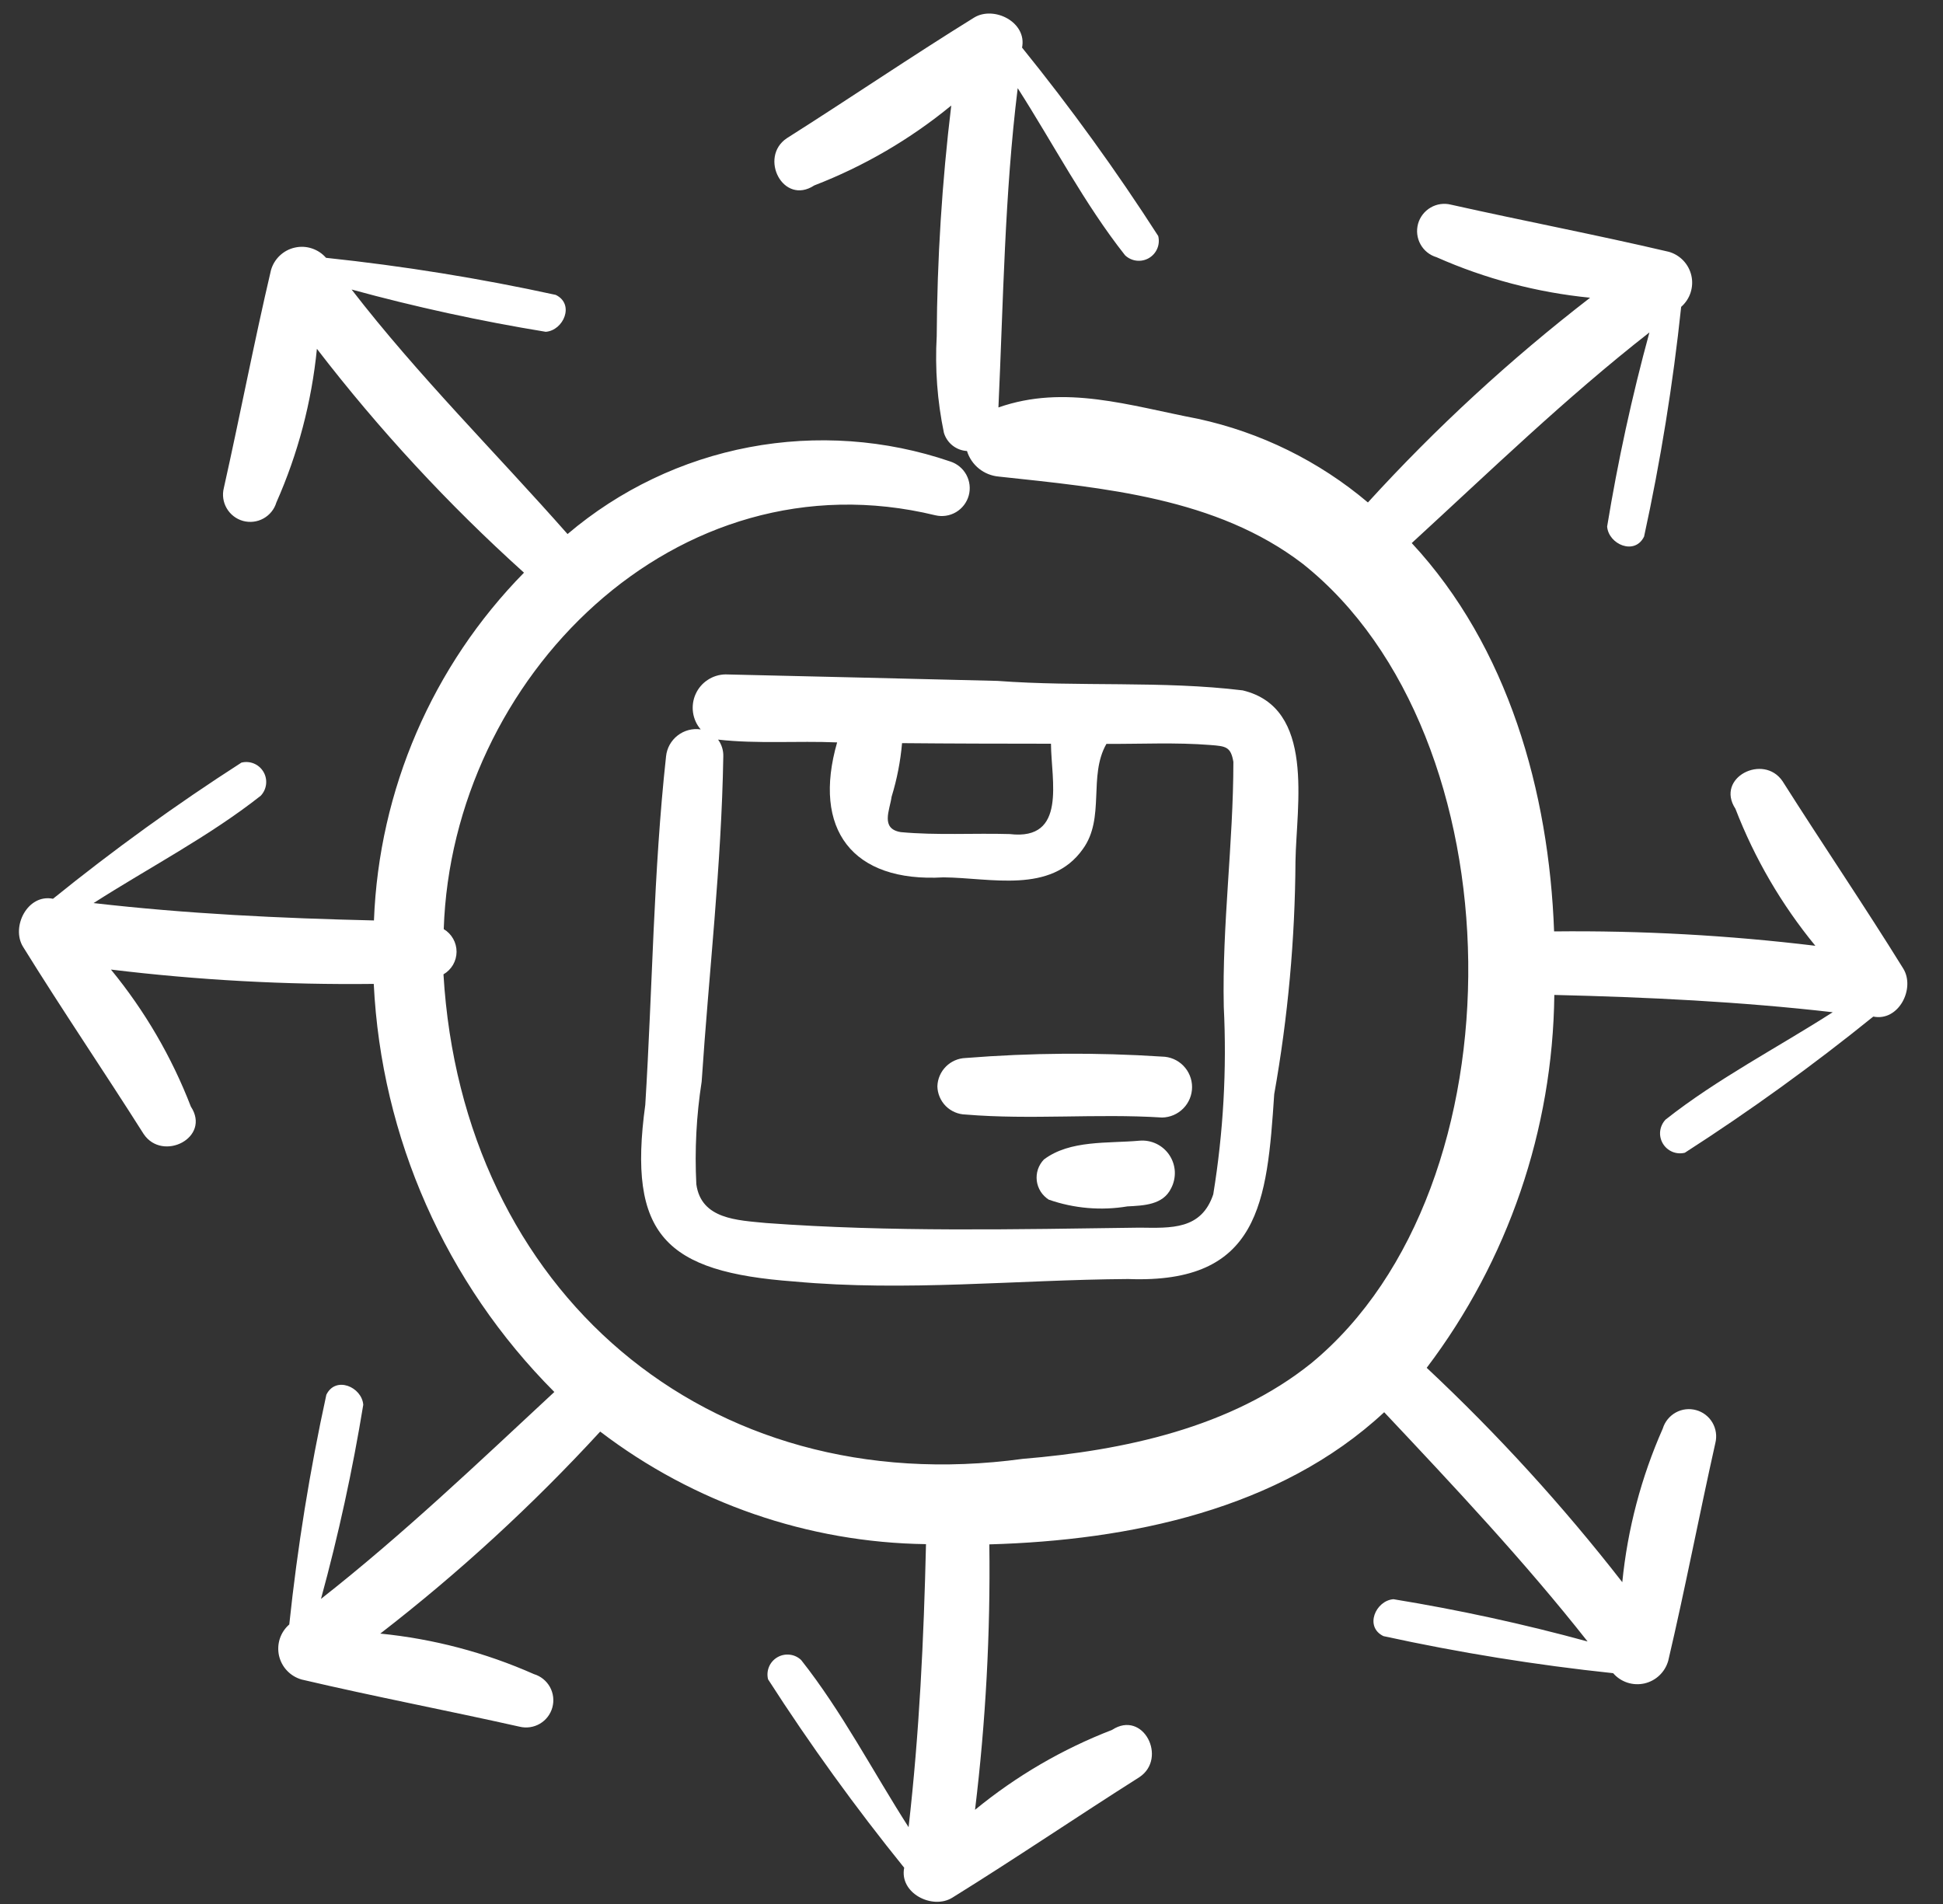
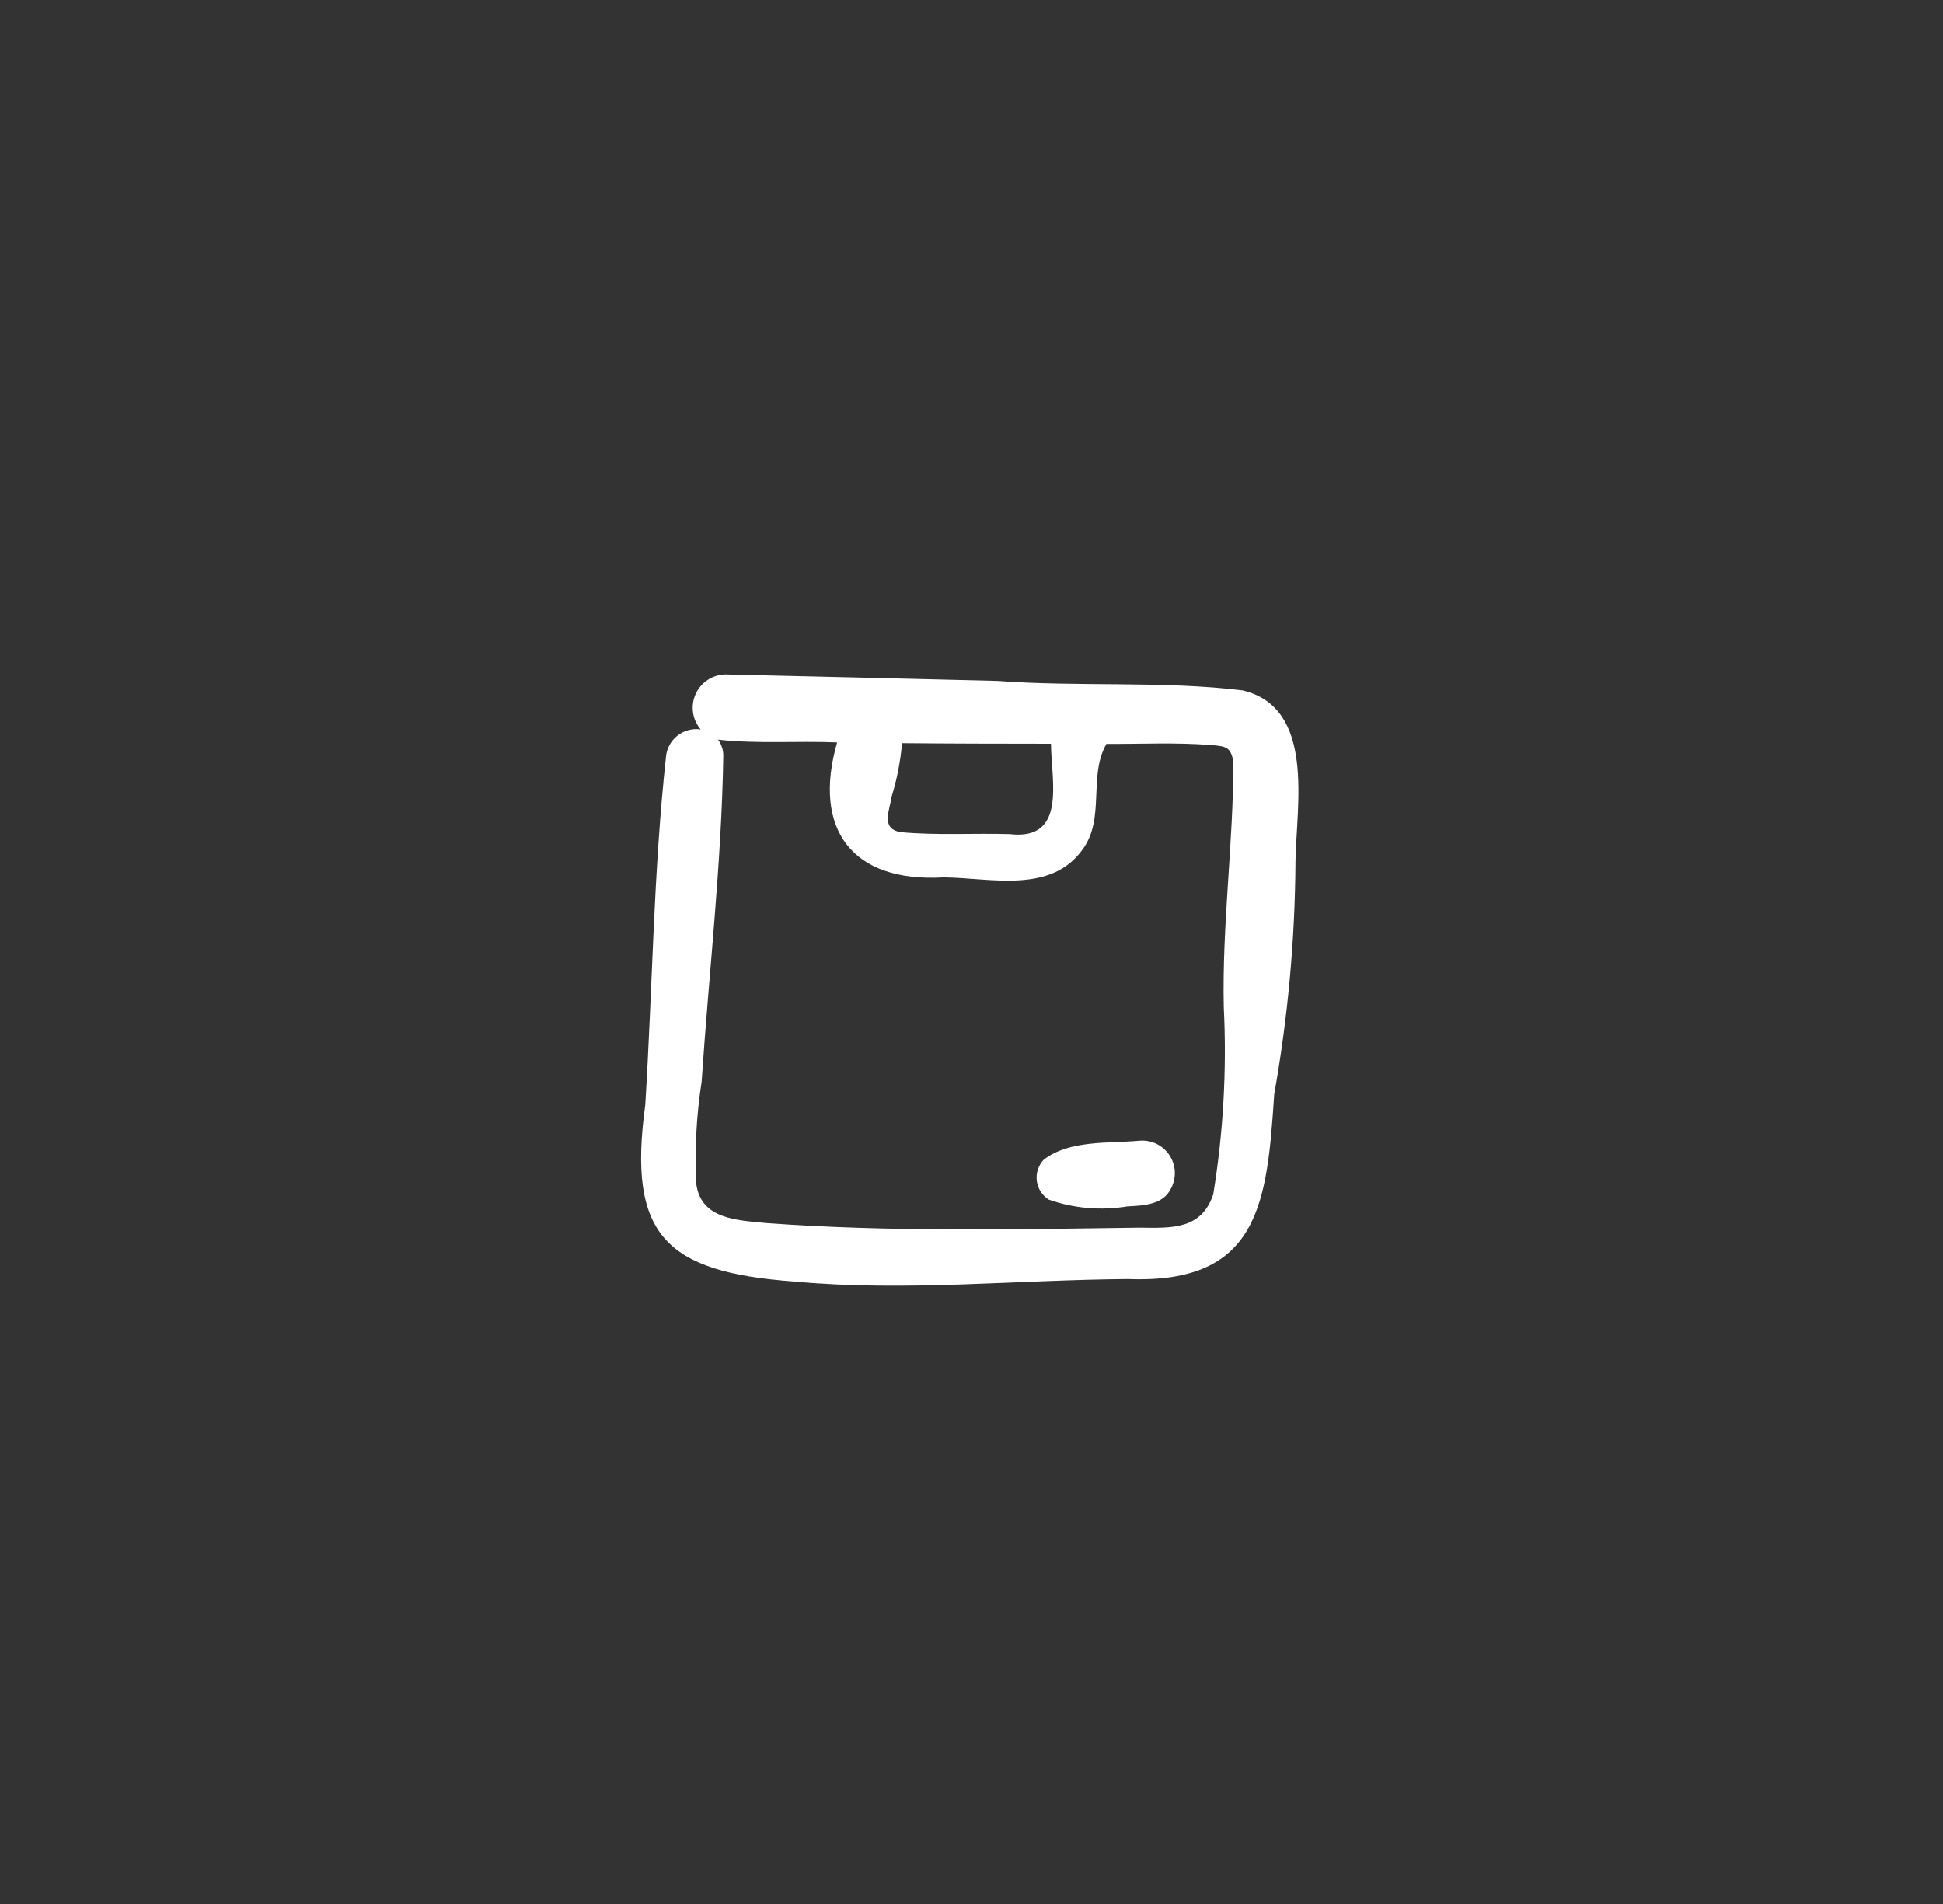
<svg xmlns="http://www.w3.org/2000/svg" width="50" height="49" viewBox="0 0 50 49" fill="none">
  <rect x="0" y="0" width="50" height="49" fill="#333333" stroke="none" />
  <path d="M17.14 19.463C16.814 22.441 16.791 25.446 16.605 28.435C16.145 31.79 17.124 32.735 20.437 32.98C23.308 33.244 26.154 32.936 29.031 32.916C32.422 33.047 32.605 30.933 32.79 28.159C33.143 26.179 33.326 24.172 33.337 22.161C33.361 20.716 33.854 18.215 31.978 17.767C29.916 17.515 27.76 17.68 25.669 17.523C23.335 17.463 21.001 17.412 18.668 17.356C18.505 17.359 18.347 17.408 18.211 17.498C18.075 17.587 17.967 17.714 17.901 17.862C17.834 18.01 17.811 18.175 17.834 18.336C17.857 18.497 17.925 18.648 18.031 18.772C17.927 18.756 17.82 18.762 17.718 18.789C17.617 18.816 17.521 18.863 17.438 18.928C17.355 18.992 17.286 19.073 17.234 19.165C17.183 19.257 17.151 19.358 17.14 19.463ZM22.944 20.504C23.082 20.055 23.172 19.593 23.213 19.125C24.49 19.137 25.768 19.139 27.045 19.14C27.051 20.081 27.462 21.639 25.986 21.465C25.055 21.438 24.105 21.501 23.181 21.415C22.648 21.328 22.898 20.847 22.944 20.504ZM18.056 27.837C18.241 25.047 18.567 22.26 18.613 19.463C18.617 19.309 18.57 19.159 18.479 19.034C19.484 19.148 20.525 19.063 21.542 19.106C20.9 21.339 21.926 22.717 24.28 22.579C25.493 22.59 27.044 23.014 27.866 21.85C28.447 21.049 27.998 19.973 28.472 19.144C29.362 19.149 30.259 19.102 31.147 19.173C31.543 19.204 31.673 19.215 31.739 19.607C31.739 21.69 31.446 23.814 31.492 25.912C31.572 27.525 31.481 29.143 31.221 30.737C30.915 31.651 30.142 31.604 29.325 31.594C26.124 31.637 22.914 31.71 19.718 31.475C18.977 31.402 18.045 31.381 17.919 30.478C17.874 29.595 17.92 28.71 18.056 27.837Z" fill="white" style="fill:white;fill-opacity:1;" />
-   <path d="M24.849 28.683C26.531 28.823 28.221 28.653 29.905 28.76C30.111 28.756 30.307 28.672 30.451 28.525C30.595 28.379 30.676 28.181 30.676 27.976C30.676 27.77 30.595 27.573 30.451 27.426C30.307 27.279 30.111 27.195 29.905 27.192C28.221 27.082 26.532 27.094 24.849 27.228C24.659 27.234 24.477 27.313 24.342 27.448C24.207 27.583 24.128 27.765 24.122 27.956C24.126 28.147 24.204 28.33 24.339 28.466C24.475 28.601 24.658 28.679 24.849 28.683Z" fill="white" style="fill:white;fill-opacity:1;" />
  <path d="M29.321 29.356C28.512 29.43 27.534 29.332 26.862 29.841C26.793 29.913 26.741 30 26.709 30.094C26.678 30.189 26.668 30.289 26.68 30.388C26.692 30.487 26.727 30.582 26.78 30.666C26.834 30.75 26.906 30.821 26.99 30.874C27.639 31.1 28.334 31.16 29.011 31.047C29.43 31.025 29.93 31.011 30.137 30.58C30.207 30.447 30.239 30.297 30.232 30.147C30.224 29.996 30.175 29.851 30.092 29.726C30.009 29.601 29.893 29.5 29.757 29.435C29.621 29.37 29.471 29.343 29.321 29.356Z" fill="white" style="fill:white;fill-opacity:1;" />
  <path d="M26.994 30.879L26.989 30.873C26.884 30.793 26.882 30.791 26.994 30.879Z" fill="white" style="fill:white;fill-opacity:1;" />
-   <path d="M45.872 20.106C45.383 19.382 44.134 20.013 44.659 20.815C45.152 22.092 45.846 23.282 46.715 24.34C44.484 24.07 42.239 23.946 39.992 23.97C39.861 20.374 38.81 16.647 36.329 13.976C38.337 12.134 40.294 10.236 42.445 8.555C41.996 10.2 41.633 11.868 41.357 13.551C41.393 14.009 42.068 14.302 42.308 13.808C42.733 11.857 43.052 9.883 43.262 7.897C43.374 7.799 43.458 7.673 43.504 7.532C43.55 7.39 43.558 7.239 43.525 7.094C43.492 6.948 43.421 6.815 43.319 6.707C43.216 6.599 43.087 6.52 42.944 6.48C41.083 6.043 39.204 5.685 37.338 5.267C37.16 5.222 36.972 5.249 36.814 5.342C36.656 5.434 36.54 5.585 36.491 5.761C36.443 5.938 36.465 6.127 36.554 6.287C36.642 6.447 36.79 6.567 36.966 6.619C38.22 7.175 39.554 7.527 40.919 7.662C38.864 9.249 36.95 11.012 35.201 12.931C33.941 11.866 32.439 11.127 30.827 10.778C29.06 10.439 27.401 9.886 25.693 10.486C25.819 7.746 25.852 4.997 26.189 2.269C27.105 3.699 27.903 5.242 28.952 6.57C29.033 6.647 29.136 6.695 29.247 6.708C29.357 6.721 29.469 6.698 29.565 6.642C29.661 6.586 29.736 6.501 29.78 6.398C29.823 6.296 29.832 6.182 29.805 6.074C28.726 4.395 27.556 2.777 26.301 1.225C26.433 0.569 25.575 0.139 25.065 0.454C23.441 1.46 21.86 2.536 20.245 3.559C19.522 4.047 20.151 5.298 20.954 4.772C22.231 4.279 23.421 3.585 24.479 2.716C24.241 4.686 24.116 6.668 24.105 8.653C24.058 9.486 24.12 10.321 24.29 11.138C24.329 11.267 24.406 11.382 24.513 11.466C24.619 11.55 24.748 11.599 24.884 11.607C24.939 11.786 25.047 11.944 25.193 12.061C25.339 12.178 25.517 12.249 25.703 12.265C28.397 12.555 31.3 12.806 33.521 14.507C39.088 18.924 39.243 30.547 33.747 35.08C31.678 36.745 28.909 37.329 26.321 37.544C18.163 38.656 11.895 33.206 11.412 25.075C11.514 25.016 11.599 24.931 11.658 24.83C11.717 24.728 11.748 24.612 11.749 24.495C11.749 24.377 11.719 24.261 11.661 24.159C11.603 24.056 11.52 23.971 11.419 23.911C11.63 17.46 17.392 11.639 24.07 13.261C24.251 13.304 24.442 13.275 24.602 13.18C24.762 13.085 24.879 12.932 24.929 12.753C24.978 12.573 24.956 12.382 24.867 12.218C24.778 12.055 24.629 11.932 24.452 11.876C22.789 11.308 21.008 11.182 19.281 11.509C17.555 11.836 15.944 12.607 14.605 13.744C12.756 11.647 10.762 9.671 9.048 7.451C10.693 7.901 12.361 8.264 14.044 8.539C14.502 8.504 14.795 7.828 14.301 7.589C12.35 7.163 10.376 6.845 8.39 6.635C8.292 6.523 8.166 6.439 8.024 6.393C7.883 6.346 7.732 6.339 7.587 6.372C7.441 6.404 7.308 6.476 7.2 6.578C7.092 6.68 7.013 6.81 6.973 6.953C6.536 8.814 6.178 10.693 5.76 12.559C5.715 12.736 5.742 12.925 5.835 13.083C5.927 13.241 6.078 13.357 6.254 13.406C6.431 13.454 6.62 13.432 6.78 13.343C6.94 13.254 7.06 13.107 7.112 12.931C7.668 11.677 8.02 10.342 8.155 8.977C9.753 11.055 11.536 12.983 13.484 14.738C11.128 17.137 9.751 20.328 9.623 23.688C7.213 23.632 4.804 23.517 2.408 23.241C3.838 22.325 5.38 21.527 6.709 20.479C6.786 20.398 6.834 20.295 6.847 20.184C6.86 20.074 6.837 19.962 6.781 19.866C6.725 19.77 6.64 19.694 6.537 19.651C6.435 19.608 6.321 19.599 6.213 19.626C4.534 20.705 2.916 21.875 1.364 23.13C0.708 22.997 0.278 23.856 0.593 24.366C1.599 25.99 2.675 27.571 3.698 29.186C4.186 29.909 5.437 29.279 4.911 28.477C4.418 27.2 3.724 26.01 2.855 24.952C5.099 25.224 7.358 25.348 9.618 25.321C9.812 29.277 11.468 33.019 14.265 35.823C12.304 37.646 10.368 39.493 8.26 41.148C8.71 39.503 9.073 37.835 9.348 36.152C9.312 35.694 8.637 35.401 8.398 35.895C7.972 37.846 7.654 39.82 7.444 41.806C7.331 41.904 7.248 42.03 7.201 42.171C7.155 42.313 7.148 42.464 7.18 42.609C7.213 42.754 7.284 42.888 7.387 42.996C7.489 43.104 7.619 43.182 7.762 43.223C9.623 43.66 11.502 44.018 13.367 44.436C13.545 44.48 13.733 44.454 13.892 44.361C14.05 44.269 14.166 44.118 14.214 43.942C14.263 43.765 14.24 43.576 14.152 43.416C14.063 43.256 13.915 43.136 13.74 43.084C12.486 42.528 11.151 42.176 9.786 42.041C11.816 40.471 13.709 38.731 15.445 36.842C17.856 38.682 20.796 39.698 23.829 39.739C23.773 42.172 23.658 44.604 23.381 47.023C22.464 45.593 21.667 44.05 20.617 42.722C20.537 42.645 20.434 42.596 20.323 42.584C20.213 42.571 20.101 42.594 20.005 42.65C19.909 42.706 19.833 42.791 19.79 42.894C19.747 42.996 19.738 43.11 19.765 43.218C20.844 44.897 22.014 46.515 23.268 48.067C23.137 48.723 23.995 49.153 24.505 48.838C26.129 47.831 27.71 46.756 29.325 45.733C30.048 45.245 29.419 43.994 28.616 44.52C27.339 45.013 26.149 45.707 25.091 46.576C25.366 44.31 25.489 42.028 25.459 39.745C29.06 39.643 32.928 38.85 35.62 36.344C37.424 38.261 39.224 40.176 40.854 42.244C39.209 41.794 37.541 41.431 35.858 41.156C35.4 41.192 35.106 41.867 35.601 42.106C37.552 42.532 39.526 42.85 41.512 43.06C41.609 43.173 41.736 43.256 41.877 43.303C42.019 43.349 42.17 43.356 42.315 43.324C42.46 43.291 42.594 43.22 42.702 43.117C42.81 43.015 42.888 42.885 42.929 42.742C43.366 40.881 43.724 39.002 44.142 37.136C44.186 36.959 44.16 36.771 44.067 36.612C43.975 36.454 43.824 36.338 43.648 36.29C43.471 36.241 43.282 36.263 43.122 36.352C42.962 36.441 42.842 36.589 42.789 36.764C42.234 38.018 41.882 39.353 41.747 40.718C40.216 38.75 38.533 36.905 36.714 35.201C38.807 32.437 39.959 29.073 39.998 25.605C42.391 25.662 44.783 25.777 47.162 26.05C45.732 26.967 44.189 27.764 42.861 28.813C42.784 28.894 42.736 28.997 42.722 29.108C42.709 29.218 42.733 29.33 42.789 29.426C42.845 29.522 42.93 29.597 43.033 29.641C43.135 29.684 43.249 29.693 43.357 29.666C45.035 28.587 46.654 27.417 48.206 26.162C48.862 26.294 49.292 25.436 48.977 24.926C47.971 23.302 46.895 21.721 45.872 20.106Z" fill="white" style="fill:white;fill-opacity:1;" />
</svg>